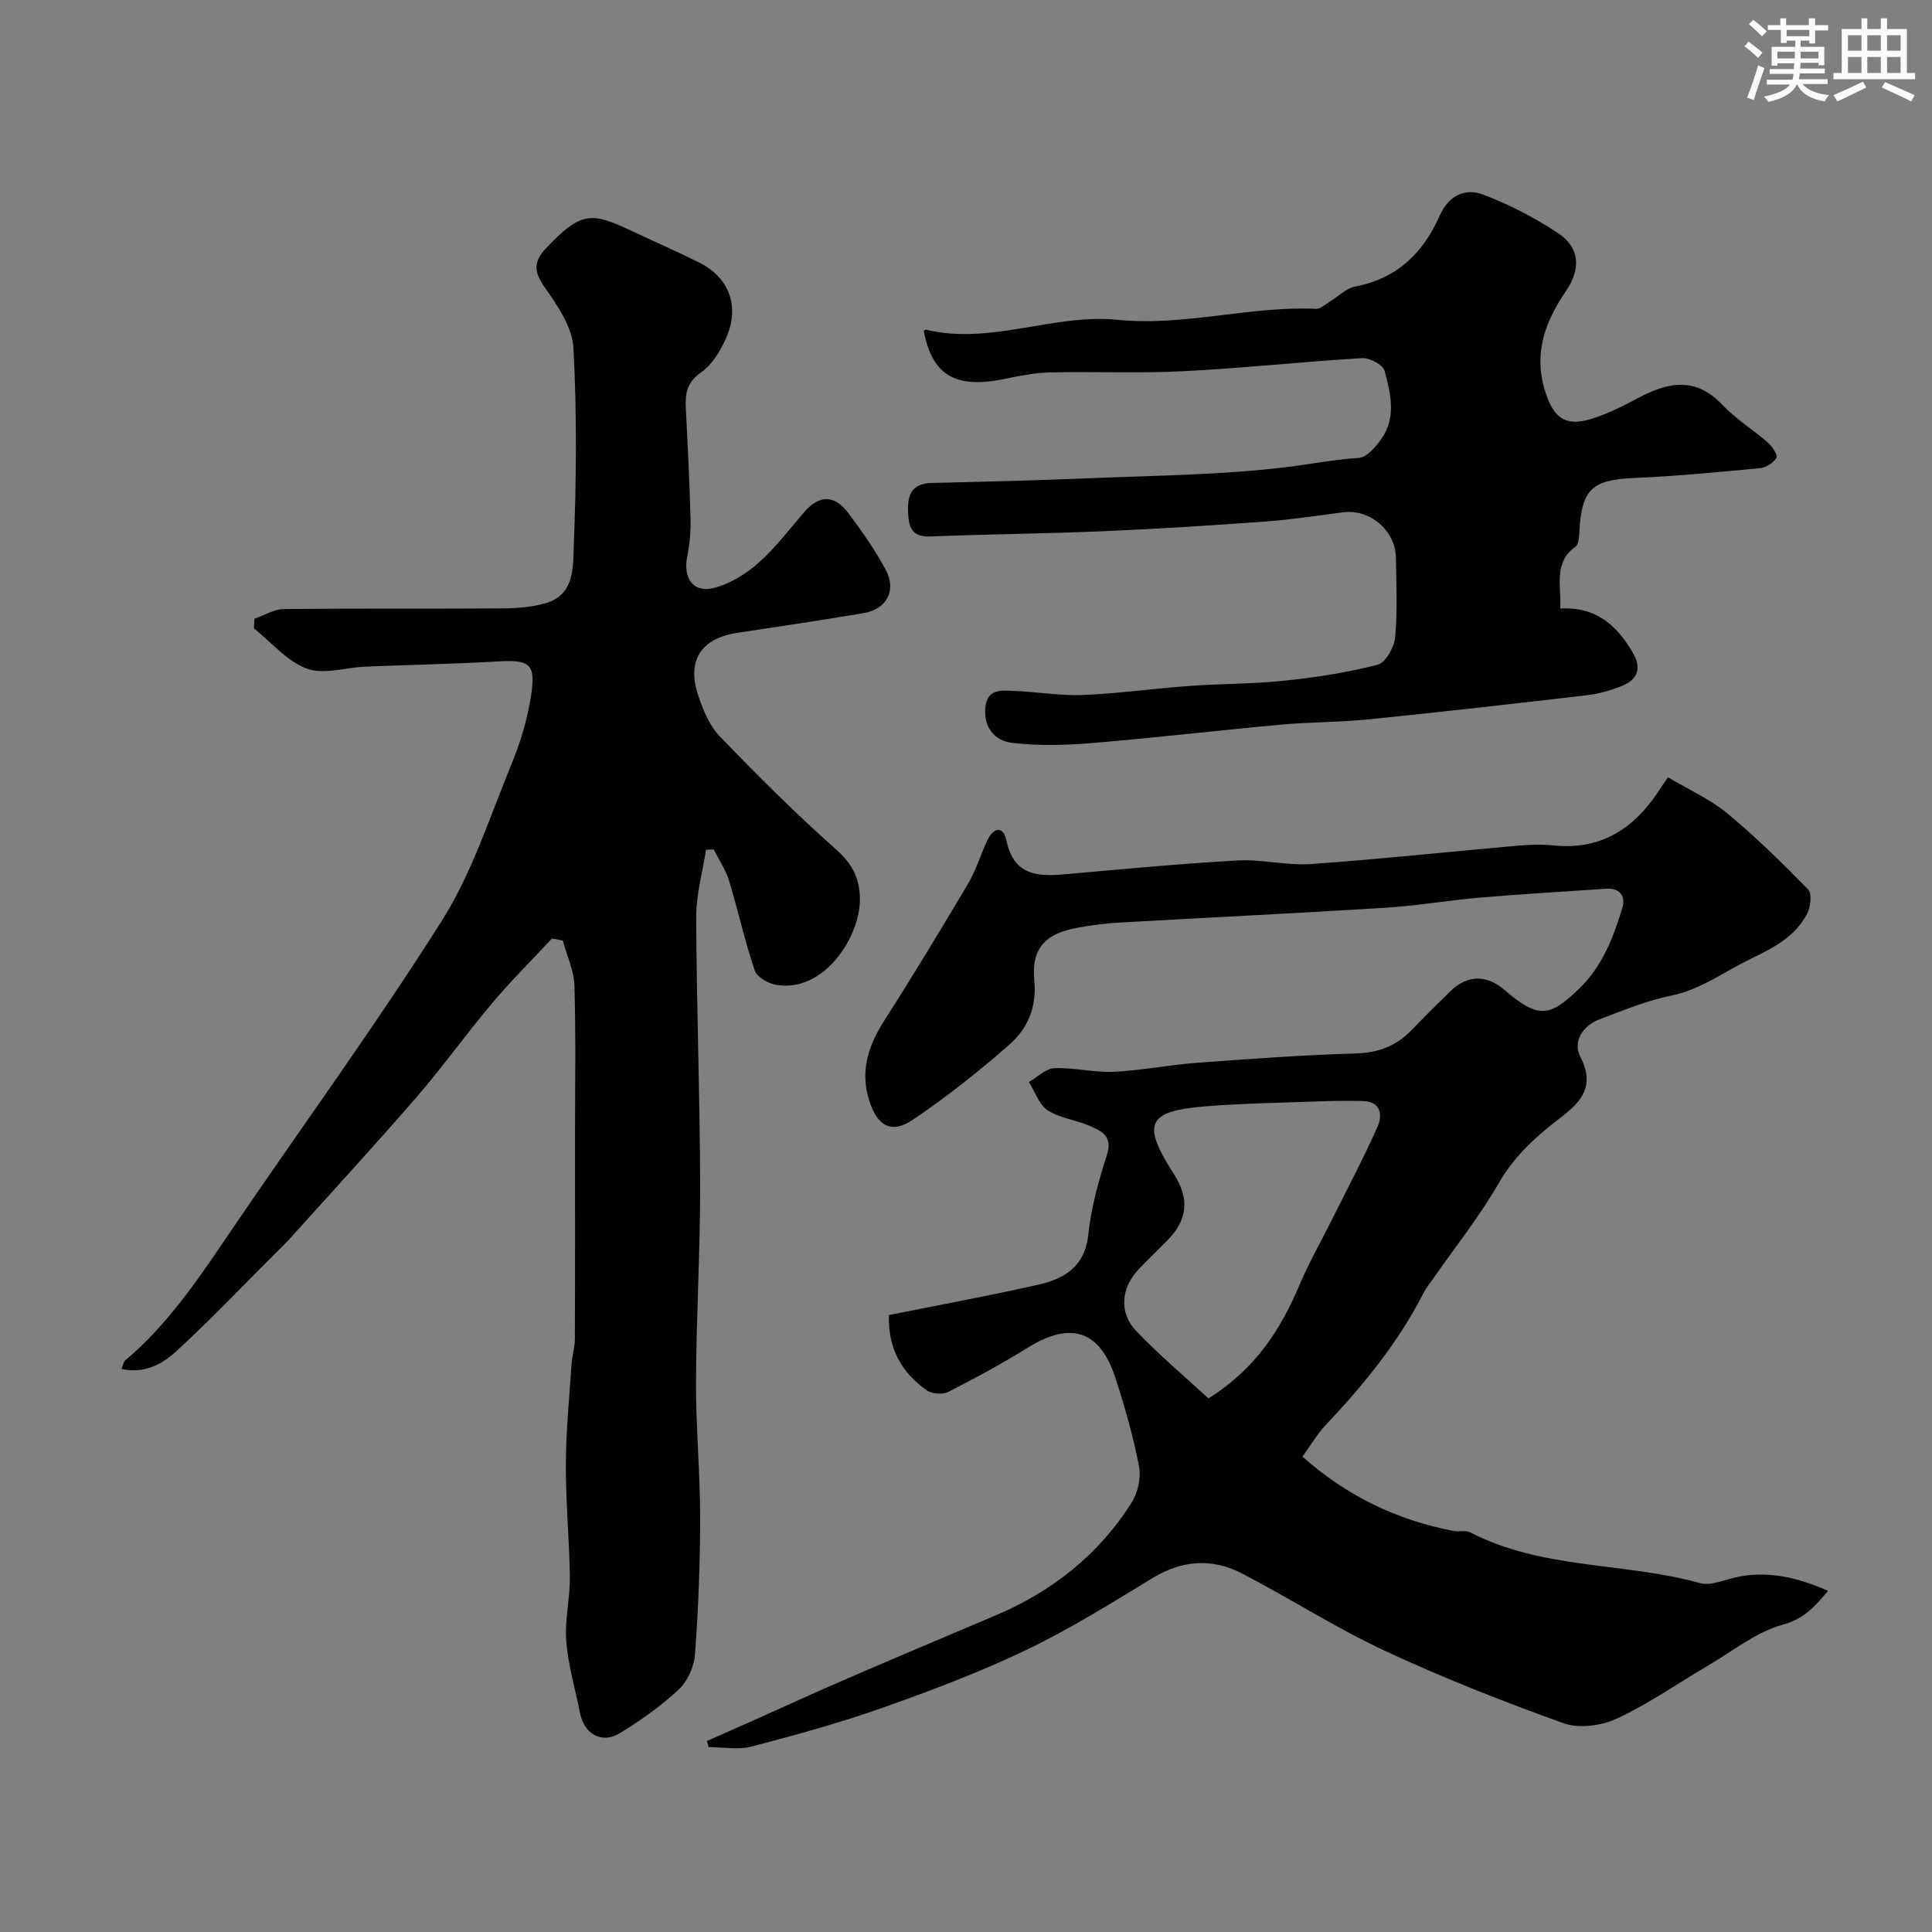
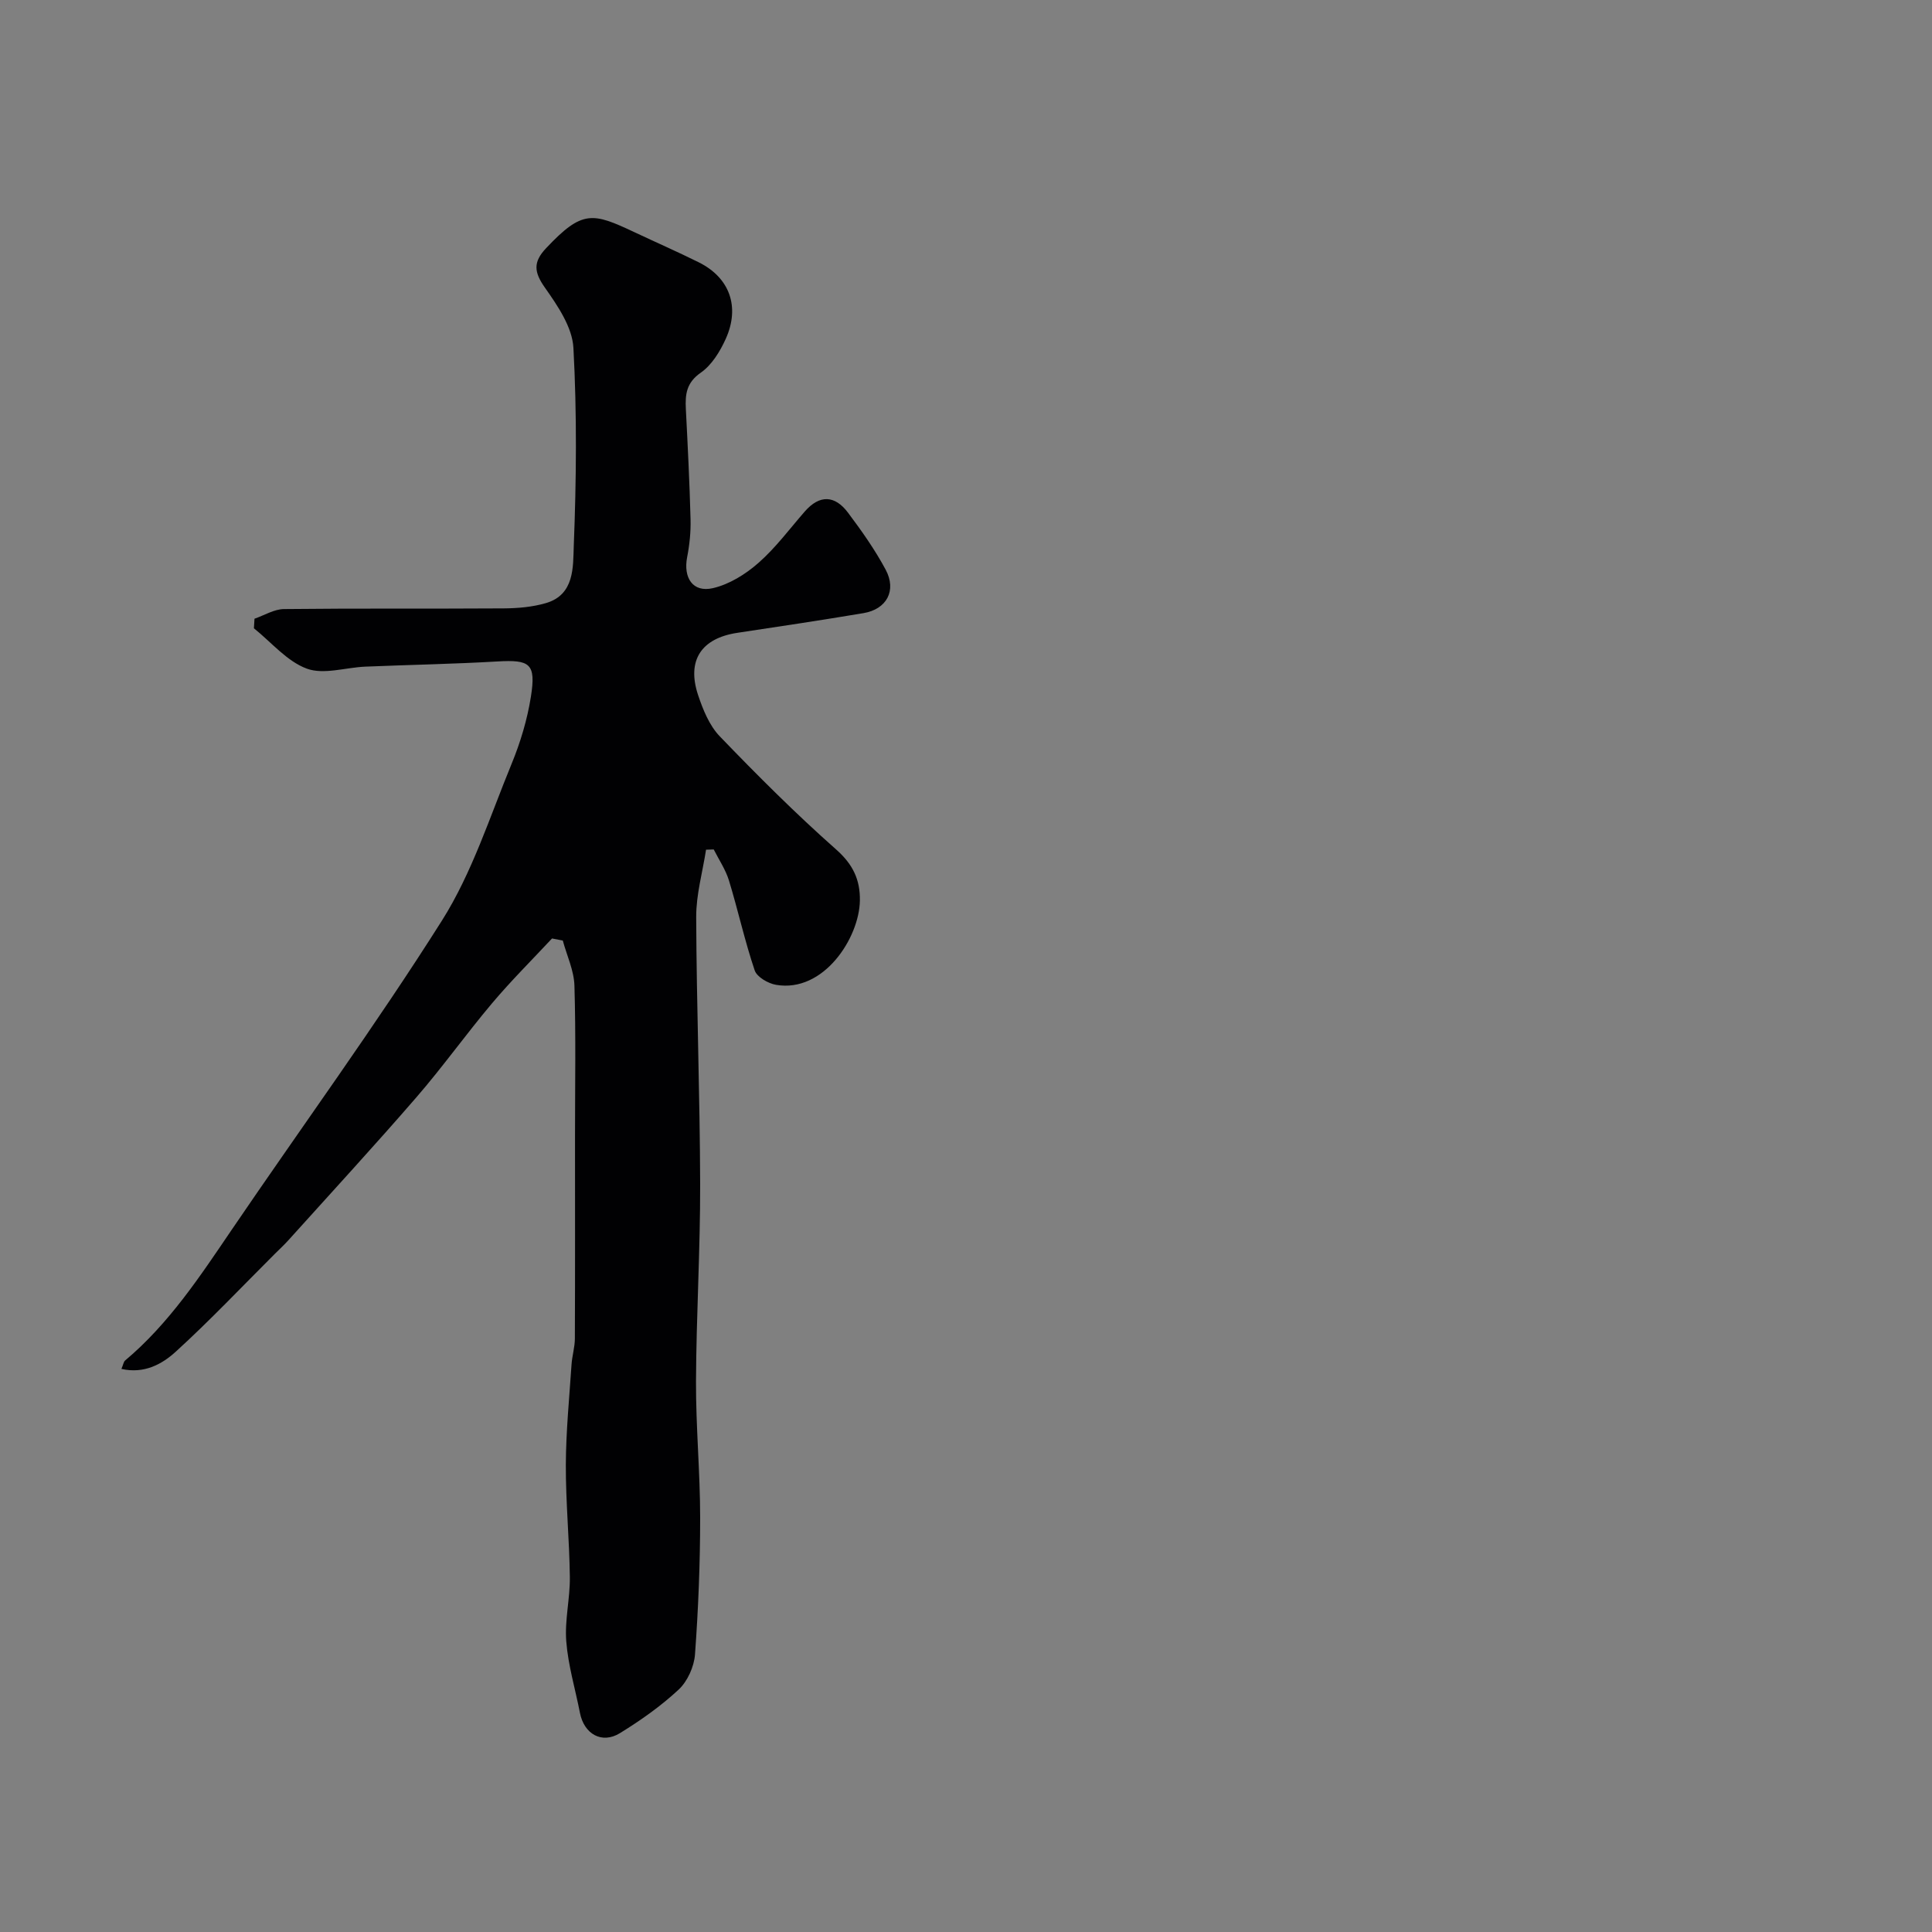
<svg xmlns="http://www.w3.org/2000/svg" enable-background="new 0 0 400 400" viewBox="0 0 400 400">
  <rect x="0" y="0" width="400" height="400" fill="#808080" stroke="none" />
  <g fill="#010103">
-     <path d="m146.33 360.47c3.34-1.48 6.69-2.95 10.03-4.44 4.99-2.23 9.95-4.51 14.95-6.71 5.18-2.28 10.39-4.5 15.59-6.72 6.38-2.72 12.77-5.41 19.16-8.12 11.75-4.97 21.4-12.57 28.23-23.38 1.3-2.06 1.99-5.18 1.53-7.54-1.2-6.2-2.95-12.33-4.91-18.34-3.21-9.82-9.28-11.69-18.07-6.23-5.34 3.32-10.89 6.32-16.49 9.18-1.16.59-3.35.45-4.42-.29-5.29-3.67-8.11-8.74-7.89-15.61 10.46-2.1 20.68-3.98 30.8-6.26 5.43-1.22 9.75-3.66 10.47-10.36.6-5.58 2.12-11.14 3.86-16.51 1.27-3.93-1.13-4.99-3.63-6.07-2.82-1.22-6.12-1.56-8.61-3.19-1.81-1.18-2.64-3.85-3.91-5.86 1.76-1 3.49-2.78 5.29-2.86 4.08-.17 8.21.93 12.29.74 5.71-.26 11.37-1.42 17.07-1.85 11.01-.82 22.04-1.61 33.07-1.95 4.63-.14 8.29-1.51 11.44-4.76 2.66-2.76 5.38-5.46 8.12-8.13 3.48-3.4 7.49-3.43 11.12-.31 7.08 6.08 9.42 5.72 15.56-.24 4.81-4.67 7.01-10.51 8.88-16.58.77-2.48-.38-4.27-3.36-4.07-8.71.59-17.42 1.09-26.12 1.83-6.54.56-13.03 1.7-19.57 2.1-18.45 1.15-36.92 2.03-55.39 3.09-2.77.16-5.55.55-8.29 1.04-6.73 1.22-9.62 4.23-8.99 10.98.52 5.52-1.38 9.88-5.06 13.13-6.36 5.62-13.09 10.92-20.12 15.68-4.42 2.99-7.34 1.2-8.97-3.91-1.96-6.16-.26-11.4 3.07-16.62 5.97-9.34 11.71-18.82 17.36-28.35 1.64-2.76 2.57-5.92 3.93-8.86 1.3-2.82 3.35-3.32 4.05-.01 1.5 7.05 6.27 7.41 11.93 6.91 11.95-1.05 23.9-2.2 35.88-2.87 5.06-.28 10.22 1.1 15.27.74 14.25-1.01 28.46-2.55 42.69-3.8 2.48-.22 5.02-.3 7.49-.05 10.26 1.05 17.16-3.92 22.33-12.14.35-.55.74-1.07 1.36-1.96 4.15 2.47 8.59 4.44 12.2 7.41 5.92 4.88 11.43 10.3 16.8 15.8.83.85.53 3.61-.19 5-2.53 4.88-7.07 7.12-11.96 9.5-5.34 2.6-10.06 6.22-16.17 7.47-5.04 1.03-9.9 3.05-14.75 4.87-3.58 1.34-5.74 4.63-4.07 7.85 3.73 7.19-1.43 10.44-5.56 13.69-4.54 3.58-8.39 7.31-11.35 12.43-4 6.93-9.04 13.26-13.64 19.85-.65.93-1.39 1.83-1.9 2.83-5.26 10.34-12.52 19.18-20.43 27.56-1.66 1.76-2.89 3.92-4.67 6.39 9.22 8.16 19.57 13.14 31.3 15.38 1.13.22 2.5-.2 3.44.29 14.91 7.73 31.89 6.15 47.56 10.5 2.39.66 5.38-.84 8.09-1.34 6.32-1.17 12.19.19 18.42 2.95-2.85 3.41-5.02 5.81-9.42 7.02-5.48 1.51-10.3 5.45-15.37 8.42-6.3 3.7-12.34 7.94-18.93 11.01-3.2 1.49-7.85 2.11-11.06.95-12.53-4.49-24.96-9.39-37.01-15.01-10.13-4.72-19.61-10.85-29.56-16-6.12-3.17-12.3-2.79-18.4.91-8.62 5.23-17.21 10.61-26.29 14.96-9.65 4.62-19.74 8.42-29.84 11.99-8.85 3.13-17.94 5.62-27.03 7.99-2.76.72-5.87.11-8.82.11-.12-.4-.27-.83-.41-1.25zm103.87-70.94c9.92-6.24 15.02-14.44 18.92-23.66 1.9-4.49 4.34-8.74 6.52-13.11 3.23-6.48 6.64-12.89 9.57-19.51 1.06-2.39.71-5.2-3.08-5.29-2.85-.07-5.7-.05-8.54.05-7.93.29-15.87.41-23.78 1.03-12.34.96-13.51 3.56-6.79 14 3.28 5.1 2.89 9.44-1.26 13.7-1.98 2.03-4.05 3.97-5.99 6.02-3.68 3.89-4.16 9.03-.51 12.83 4.78 4.99 10.09 9.47 14.94 13.94z" />
    <path d="m114.29 194.3c-4.15 4.45-8.48 8.75-12.4 13.4-5.38 6.38-10.24 13.21-15.71 19.52-8.64 9.98-17.59 19.69-26.42 29.5-.89.99-1.87 1.9-2.82 2.84-6.82 6.8-13.45 13.82-20.56 20.3-2.8 2.55-6.5 4.63-11.24 3.56.4-.96.46-1.48.75-1.73 9.1-7.64 15.53-17.44 22.13-27.15 14.49-21.31 29.71-42.16 43.47-63.93 6.26-9.91 9.92-21.5 14.43-32.46 1.83-4.45 3.25-9.18 4-13.92 1.08-6.86-.18-7.68-6.98-7.28-9.09.53-18.2.69-27.29 1.07-4.09.17-8.63 1.71-12.14.41-4.11-1.52-7.33-5.46-10.94-8.35.04-.66.08-1.32.12-1.98 2.03-.7 4.06-1.98 6.1-2 15.16-.17 30.32-.04 45.49-.14 2.92-.02 5.95-.28 8.73-1.09 5.97-1.73 5.62-7.51 5.78-11.78.54-13.68.67-27.42-.07-41.07-.23-4.29-3.27-8.73-5.91-12.48-2.26-3.21-2.46-5.28.24-8.14 7.53-8 9.63-7.41 18.34-3.31 4.43 2.09 8.92 4.05 13.3 6.23 6.34 3.16 8.57 9.14 5.58 15.81-1.18 2.62-2.9 5.44-5.17 7.02-3 2.08-3.26 4.5-3.1 7.55.39 7.6.77 15.19.97 22.8.07 2.6-.2 5.27-.7 7.83-.84 4.3 1.17 7.4 5.33 6.44 3.39-.78 6.76-2.88 9.42-5.22 3.57-3.13 6.45-7.04 9.6-10.65 3.09-3.54 6.24-3.36 8.94.23 2.83 3.77 5.59 7.67 7.81 11.82 2.31 4.32.21 8.18-4.58 8.99-8.69 1.46-17.41 2.77-26.13 4.08-7.45 1.12-10.52 5.69-8.13 12.88 1.01 3.03 2.34 6.32 4.49 8.55 7.77 8.07 15.71 16.01 24.1 23.43 3.47 3.07 4.98 6.25 4.91 10.57-.12 7.73-7.5 19.14-17.35 17.45-1.65-.28-3.97-1.62-4.43-2.99-2.06-6.1-3.44-12.43-5.32-18.59-.69-2.26-2.08-4.31-3.16-6.45-.53.02-1.06.03-1.59.05-.72 4.65-2.06 9.31-2.04 13.96.07 18.43.77 36.86.82 55.29.03 13.6-.8 27.19-.86 40.79-.04 9.43.86 18.87.86 28.3s-.38 18.88-1.07 28.29c-.19 2.52-1.54 5.53-3.36 7.24-3.68 3.43-7.88 6.39-12.18 9.04-3.75 2.31-7.43.18-8.28-4.2-.96-4.93-2.44-9.81-2.83-14.79-.35-4.38.79-8.86.74-13.29-.09-7.77-.86-15.53-.83-23.3.03-6.92.72-13.84 1.18-20.75.12-1.79.68-3.56.69-5.35.06-14 .03-27.99.03-41.99 0-10.37.19-20.74-.12-31.09-.09-3.13-1.57-6.23-2.41-9.34-.77-.15-1.5-.29-2.23-.43z" />
-     <path d="m323.04 125.98c7.55-.39 11.75 3.59 15.01 9.14 1.83 3.12 1.09 5.5-2.08 6.82-2.37.99-4.94 1.71-7.48 2-14.99 1.76-29.98 3.46-44.99 4.98-6.07.62-12.21.56-18.29 1.11-13.08 1.19-26.13 2.73-39.21 3.82-5.46.45-11.05.59-16.47-.05-3.59-.42-5.95-3.22-5.51-7.4.41-3.88 3.39-3.45 5.92-3.35 4.76.18 9.53 1.03 14.27.84 7.35-.3 14.67-1.34 22.02-1.87 6.59-.48 13.23-.4 19.79-1.1 6.46-.68 12.94-1.68 19.21-3.3 1.64-.42 3.43-3.61 3.62-5.66.5-5.45.23-10.98.16-16.48-.07-5.61-5.37-10.12-10.87-9.42-5.35.68-10.7 1.52-16.07 1.91-11.19.82-22.39 1.53-33.61 2.01-11.93.51-23.87.61-35.8 1.09-4.04.16-4.56-2.09-4.66-5.23-.12-3.5.86-5.75 4.89-5.85 11.1-.25 22.21-.54 33.3-1 13.54-.56 27.15-.66 40.55-2.33 4.84-.6 9.66-1.55 14.61-1.86 1.64-.1 3.45-2.26 4.62-3.89 3.2-4.46 1.94-9.47.69-14.15-.33-1.24-3.09-2.7-4.64-2.61-12.32.73-24.6 2.07-36.92 2.7-9.18.47-18.39.05-27.59.25-3.08.07-6.18.65-9.2 1.29-9.15 1.92-15.19.45-17.05-9.91.14-.08.3-.26.41-.23 13.45 3.25 26.45-3.36 39.64-2.04 13.96 1.4 27.41-2.9 41.21-2.27.87.04 1.81-.89 2.69-1.42 1.8-1.09 3.46-2.83 5.4-3.2 8.7-1.67 14.11-7.03 17.52-14.78 1.78-4.05 5.23-5.63 8.82-4.29 5.44 2.03 10.73 4.79 15.59 7.99 4.53 2.98 4.85 7.38 1.67 12.03-4.33 6.33-6.74 12.89-4.32 20.7 1.73 5.59 4.25 7.47 9.74 5.71 3.23-1.04 6.34-2.57 9.35-4.18 6.19-3.32 11.97-4.65 17.6 1.3 2.79 2.95 6.36 5.14 9.44 7.83.9.79 2.09 2.59 1.78 3.13-.6 1.05-2.14 2.04-3.37 2.16-8.68.83-17.38 1.67-26.09 2.04-8.66.37-10.89 2.31-11.34 11.04-.06 1.1-.13 2.67-.82 3.18-4.58 3.31-2.92 7.94-3.14 12.8z" />
  </g>
-   <path d="m361.2 9.6.8-1c.9.7 1.9 1.4 2.9 2.3l-.9 1.1c-1-1-2-1.8-2.8-2.4zm.5 10.6c.9-2.1 1.6-4.3 2.3-6.7.4.2.8.4 1.3.6-.7 2.1-1.5 4.3-2.2 6.6zm.4-15.2.9-.9c1 .8 2 1.6 2.8 2.4l-1 1c-.9-.9-1.8-1.7-2.7-2.5zm12.5-1.2h1.2v1.4h2.7v1.1h-2.7v2.7h-1.2v-.6h-1.8v1.3h4.9v3.8h-1.2v-.5h-3.7c0 .4-.1.9-.1 1.2h5.1v1h-5.2c0 .5-.1.9-.2 1.2h6v1h-5.2c1.1 1.3 2.9 2 5.5 2.3-.4.4-.7.8-.9 1.3-2.9-.5-4.8-1.6-5.7-3.5h-.1c-.8 1.7-2.7 2.9-5.9 3.6-.2-.4-.6-.8-.9-1.1 2.8-.6 4.6-1.4 5.4-2.5h-4.8v-1h5.3c.1-.3.2-.7.2-1.2h-4.9v-1h5c0-.4 0-.8.1-1.2h-3.5v.5h-1.2v-3.9h4.9v-1.3h-1.8v.5h-1.2v-2.7h-2.7v-1h2.6v-1.4h1.2v1.4h4.7v-1.4zm-6.6 8.3h3.6c0-.4 0-.9 0-1.4h-3.6zm1.9-4.6h4.7v-1.3h-4.7zm6.6 3.2h-3.7v1.4h3.7z" fill="#fafbfc" />
-   <path d="m385.3 3.8h1.3v2.2h2.8v-2.2h1.3v2.2h4.1v9.1h1.7v1.3h-16.9v-1.3h1.7v-9.1h4.1v-2.2zm.4 13.1.7 1.2c-1.8.9-3.8 1.9-6 2.9-.2-.4-.5-.8-.8-1.3 2.3-1 4.3-1.9 6.1-2.8zm-3.1-6.4h2.8v-3.2h-2.8zm0 4.6h2.8v-3.3h-2.8zm4-4.6h2.8v-3.2h-2.8zm0 4.6h2.8v-3.3h-2.8zm3.7 1.9c2.1.9 4.1 1.8 6.1 2.7l-.7 1.3c-2.2-1.1-4.2-2-6.1-2.9zm3.2-9.7h-2.8v3.2h2.8zm-2.8 7.8h2.8v-3.3h-2.8z" fill="#fafbfc" />
</svg>